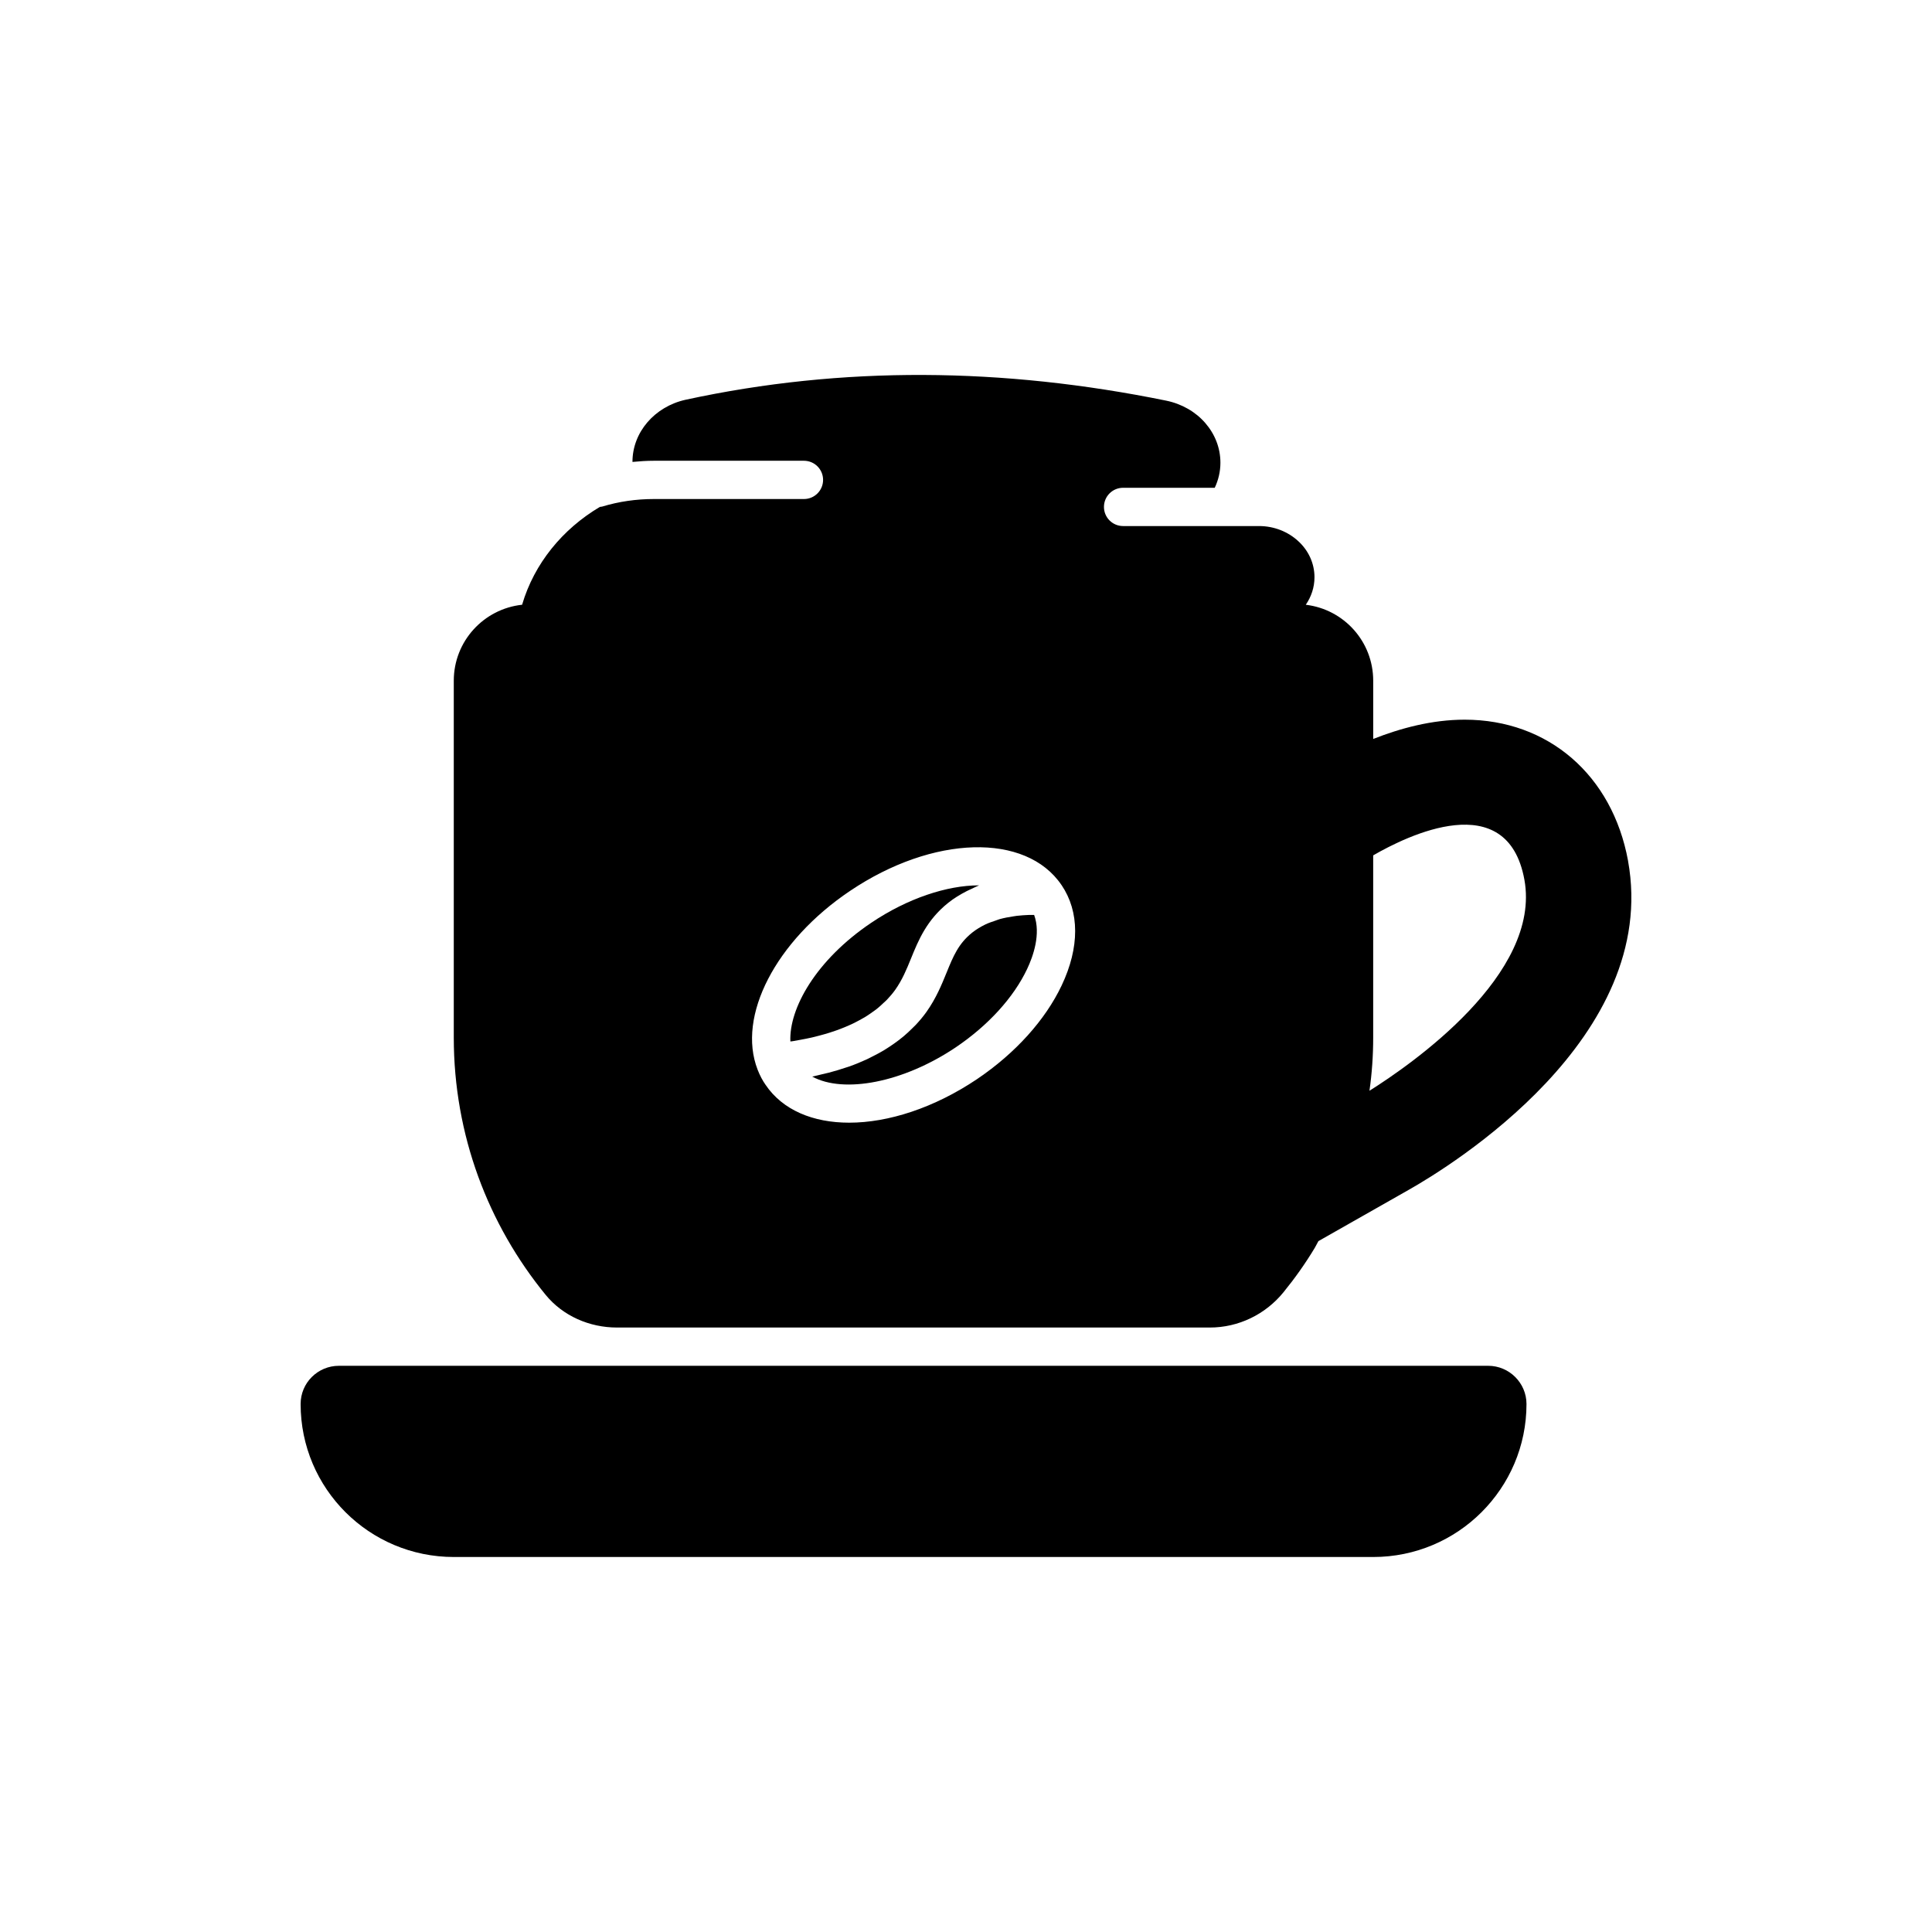
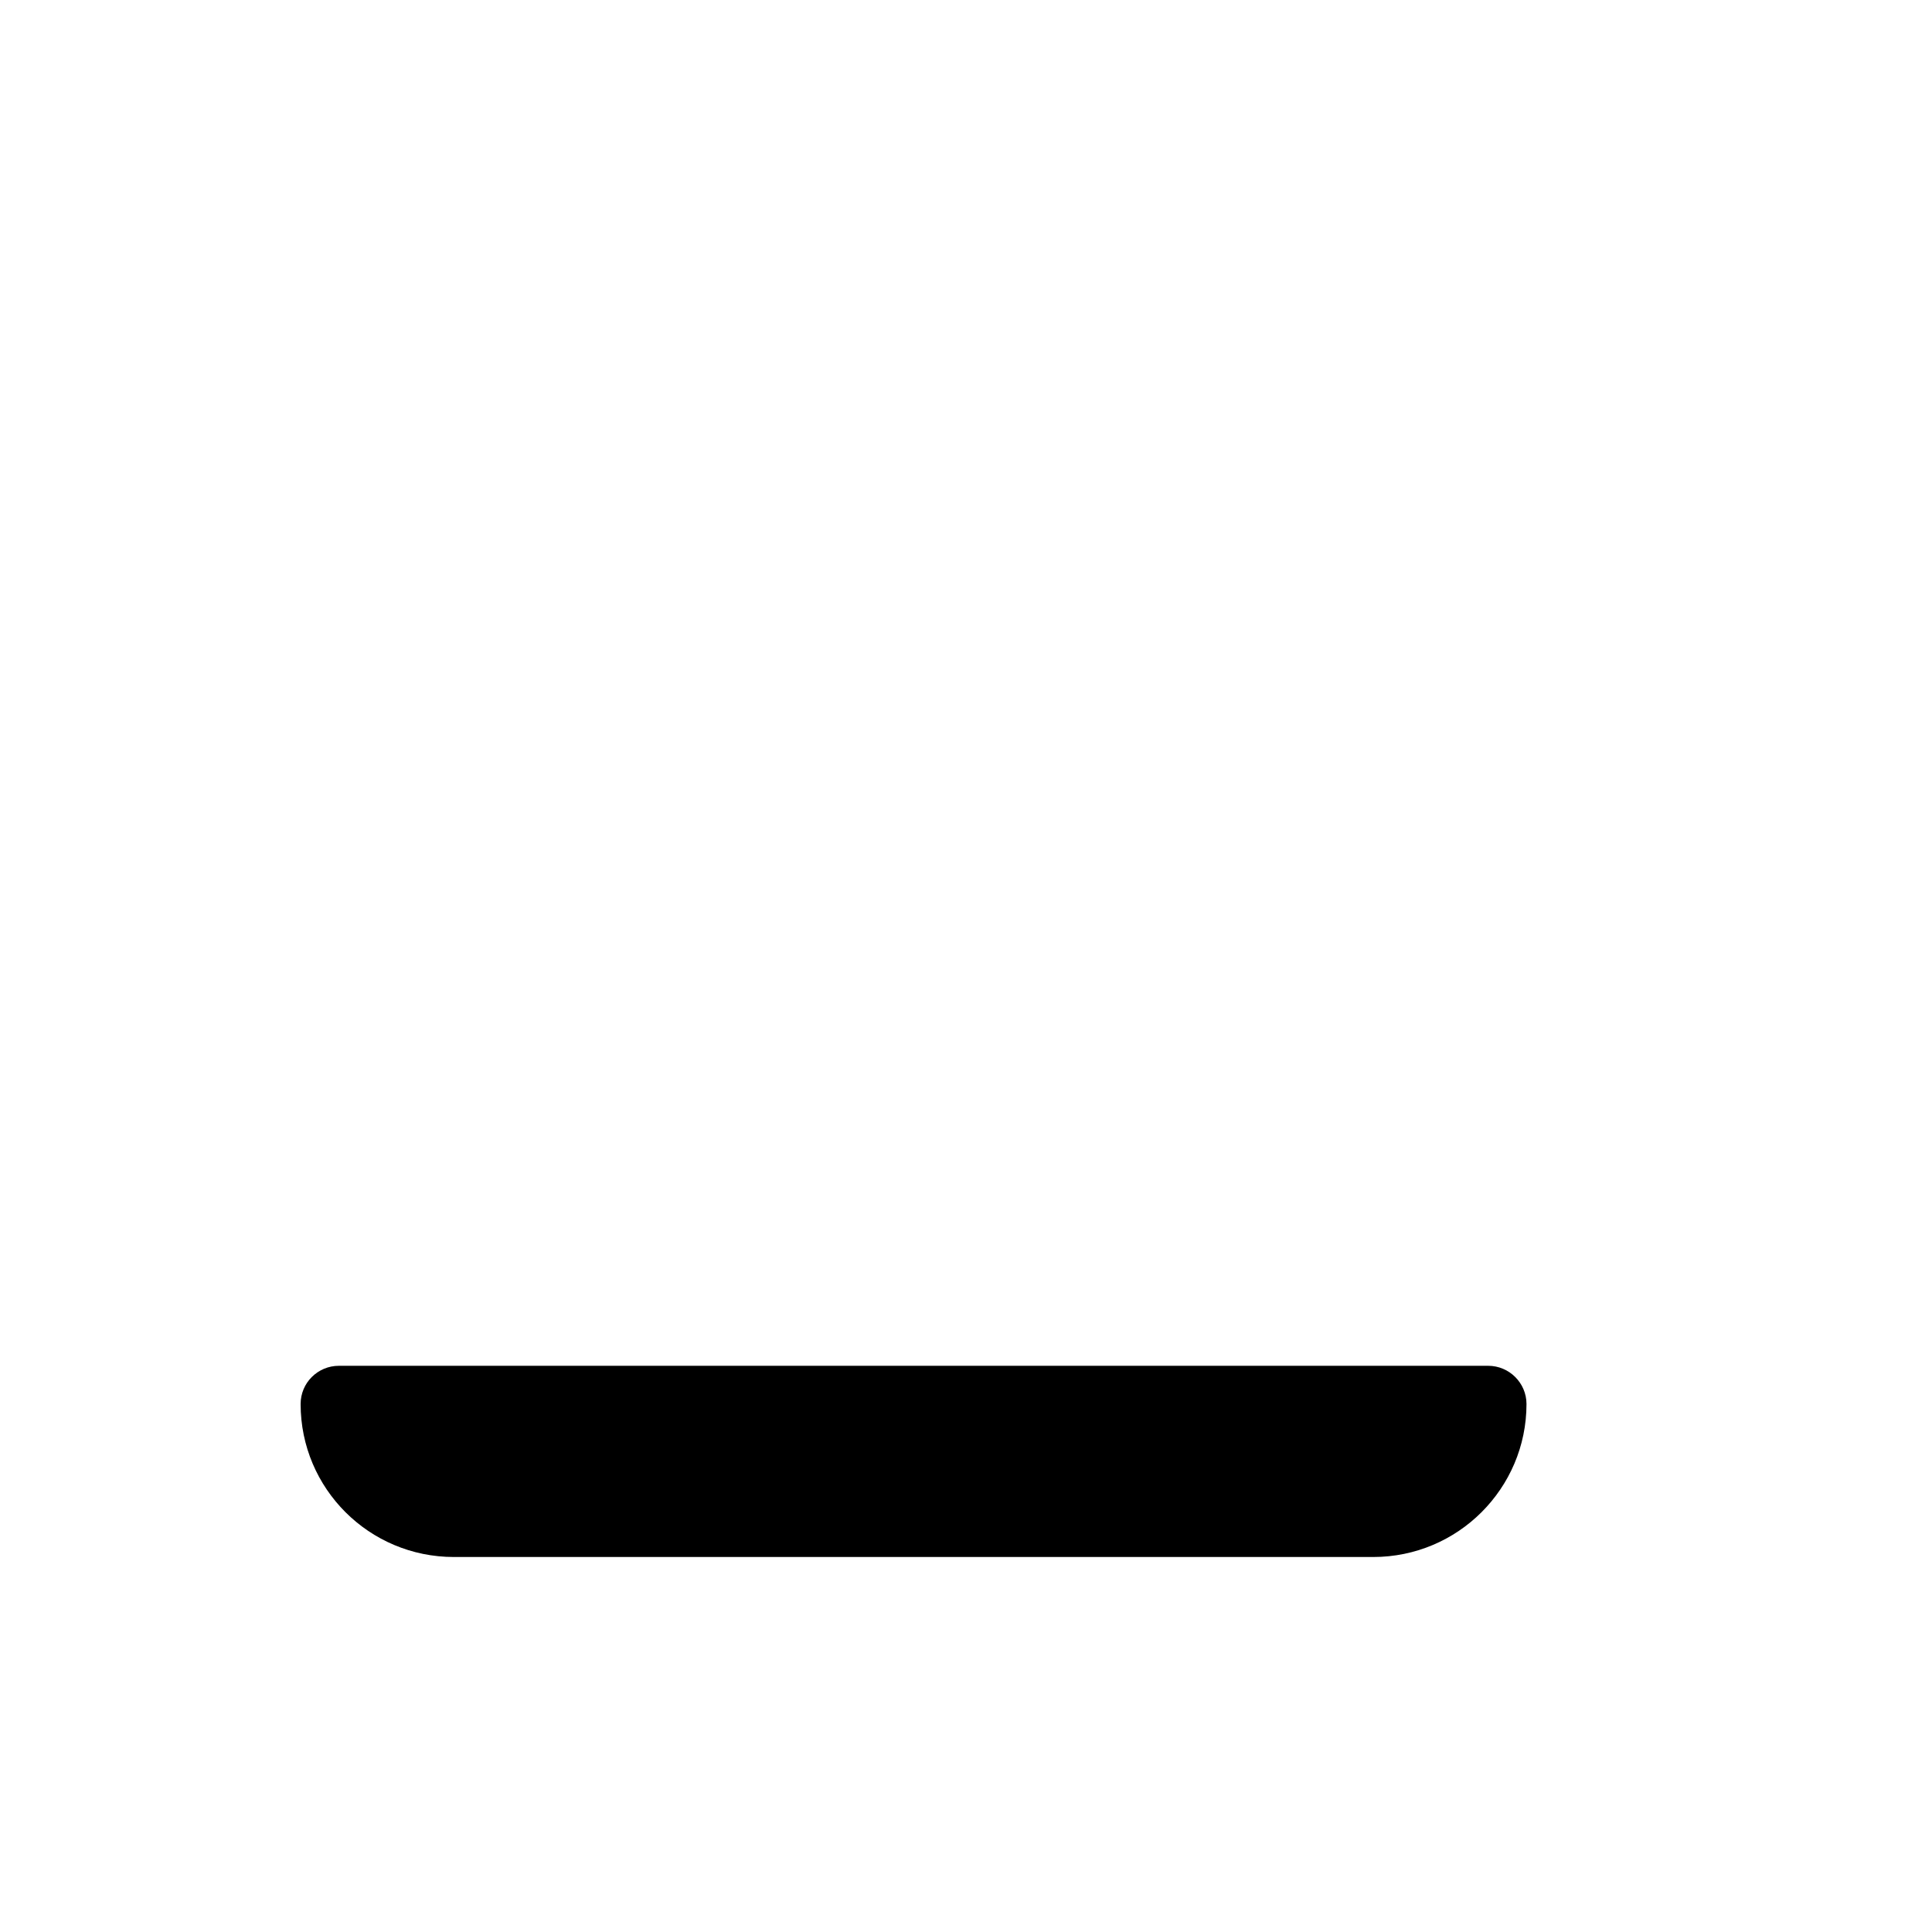
<svg xmlns="http://www.w3.org/2000/svg" fill="#000000" width="800px" height="800px" version="1.1" viewBox="144 144 512 512">
  <g>
    <path d="m538.38 505.95h-304.56c-2.793 0-5.332 1.113-7.207 2.988-1.828 1.824-2.945 4.356-2.945 7.144 0 22.398 18.172 40.539 40.609 40.539h243.65c11.219 0 21.371-4.559 28.68-11.855 7.359-7.348 11.93-17.484 11.93-28.684 0-5.574-4.566-10.133-10.152-10.133z" />
-     <path d="m575.45 372.12c-4.164-22.703-21.168-37.398-43.297-37.398-8.727 0-17.094 2.297-24.238 5.109v-15.426c0-10.406-7.781-18.938-17.867-20.137 1.441-2.109 2.305-4.602 2.305-7.289 0-3.738-1.633-7.144-4.324-9.59-2.641-2.445-6.34-3.981-10.375-3.981h-28.48 0.012-7.555c-2.801 0-5.07-2.266-5.07-5.07 0-2.801 2.269-5.07 5.07-5.07h24.289c0.961-2.039 1.504-4.281 1.504-6.641 0-3.981-1.488-7.625-4.035-10.551-2.547-2.926-6.148-5.035-10.324-5.898-43.273-8.824-85.781-9.254-127.38-0.238-8.215 1.82-14.074 8.633-14.074 16.445 0 0.012 0.004 0.02 0.004 0.031 1.879-0.184 3.766-0.309 5.676-0.309h39.766c2.801 0 5.07 2.266 5.07 5.07 0 2.801-2.269 5.07-5.07 5.07h-39.766c-4.707 0-9.301 0.668-13.66 1.988-0.219 0.066-0.438 0.062-0.656 0.098-9.906 5.879-17.406 15.012-20.613 25.93-10.184 1.102-18.105 9.684-18.105 20.137v94.555c0 25.867 9.141 49.602 24.344 68.191 4.598 5.621 11.641 8.664 18.902 8.664h157.13c7.57 0 14.707-3.461 19.488-9.328 3.039-3.731 5.832-7.664 8.32-11.809 0.344-0.57 0.613-1.184 0.949-1.762l23.832-13.531c11.219-6.336 66.75-40.34 58.223-87.262zm-150.09 33.016c-4.348 9.184-12.301 17.996-22.395 24.812-0.004 0.004-0.008 0.004-0.012 0.012-11.434 7.684-23.57 11.562-33.914 11.562-9.578 0-17.625-3.328-22.152-10.031-0.785-1.109-1.496-2.445-2.109-4.004v-0.012c0-0.004-0.004-0.008-0.008-0.012-5.508-14.191 4.793-34.109 24.492-47.359 21.996-14.809 46.613-15.492 56.051-1.555 0.004 0.004 0.012 0.008 0.016 0.012 4.785 7.082 4.797 16.516 0.031 26.574zm81.562 27.926c0.66-4.625 0.988-9.32 0.988-14.102v-48.277c8.898-5.156 35.555-18.328 40.074 6.457 4.539 25.047-29.934 48.934-41.062 55.922z" />
-     <path d="m363.81 417.68c0.605-0.188 1.191-0.387 1.77-0.59 0.836-0.297 1.648-0.609 2.434-0.938 0.547-0.227 1.086-0.457 1.605-0.699 0.754-0.352 1.473-0.727 2.176-1.109 0.477-0.262 0.957-0.516 1.41-0.789 0.691-0.418 1.332-0.867 1.965-1.32 0.395-0.281 0.801-0.551 1.172-0.844 0.652-0.516 1.246-1.07 1.832-1.633 0.281-0.266 0.59-0.52 0.855-0.797 0.816-0.855 1.57-1.746 2.242-2.688 1.875-2.66 2.996-5.406 4.18-8.32 1.938-4.758 4.133-10.152 9.879-14.727 1.48-1.184 3.109-2.16 4.812-3.043 0.465-0.242 0.957-0.453 1.438-0.672 0.633-0.289 1.227-0.629 1.887-0.879h-0.125c-8.305 0-18.781 3.402-28.426 9.895-14.73 9.906-21.852 22.785-21.457 31.477 0.215-0.031 0.445-0.055 0.66-0.086 0.668-0.105 1.301-0.234 1.949-0.352 1.059-0.195 2.106-0.395 3.106-0.625 0.648-0.148 1.27-0.312 1.891-0.477 0.945-0.25 1.863-0.508 2.746-0.785z" />
-     <path d="m416.65 386.47c-1.082 0.055-2.164 0.109-3.172 0.234-0.309 0.039-0.605 0.094-0.906 0.137-1.262 0.188-2.481 0.418-3.617 0.73-0.391 0.113-0.746 0.266-1.125 0.395-0.941 0.309-1.871 0.625-2.723 1.035-1.238 0.613-2.41 1.309-3.449 2.137-3.676 2.926-5.059 6.328-6.809 10.629-1.285 3.152-2.742 6.734-5.293 10.352-0.852 1.203-1.805 2.336-2.816 3.426-0.32 0.344-0.672 0.66-1.008 0.996-0.734 0.73-1.492 1.441-2.297 2.117-0.422 0.355-0.867 0.695-1.309 1.035-0.809 0.617-1.652 1.211-2.527 1.781-0.473 0.309-0.945 0.617-1.438 0.91-0.992 0.59-2.035 1.141-3.106 1.672-0.43 0.211-0.836 0.441-1.277 0.645-1.543 0.711-3.148 1.375-4.844 1.973-0.191 0.066-0.402 0.121-0.598 0.188-1.516 0.516-3.09 0.988-4.727 1.418-0.594 0.156-1.219 0.285-1.828 0.43-0.844 0.199-1.66 0.422-2.535 0.598 8.348 4.543 24.074 1.633 38.047-7.758 8.609-5.816 15.32-13.188 18.902-20.75 1.594-3.359 3.703-9.297 1.863-14.324-0.477-0.008-0.953-0.016-1.41-0.004z" />
  </g>
</svg>